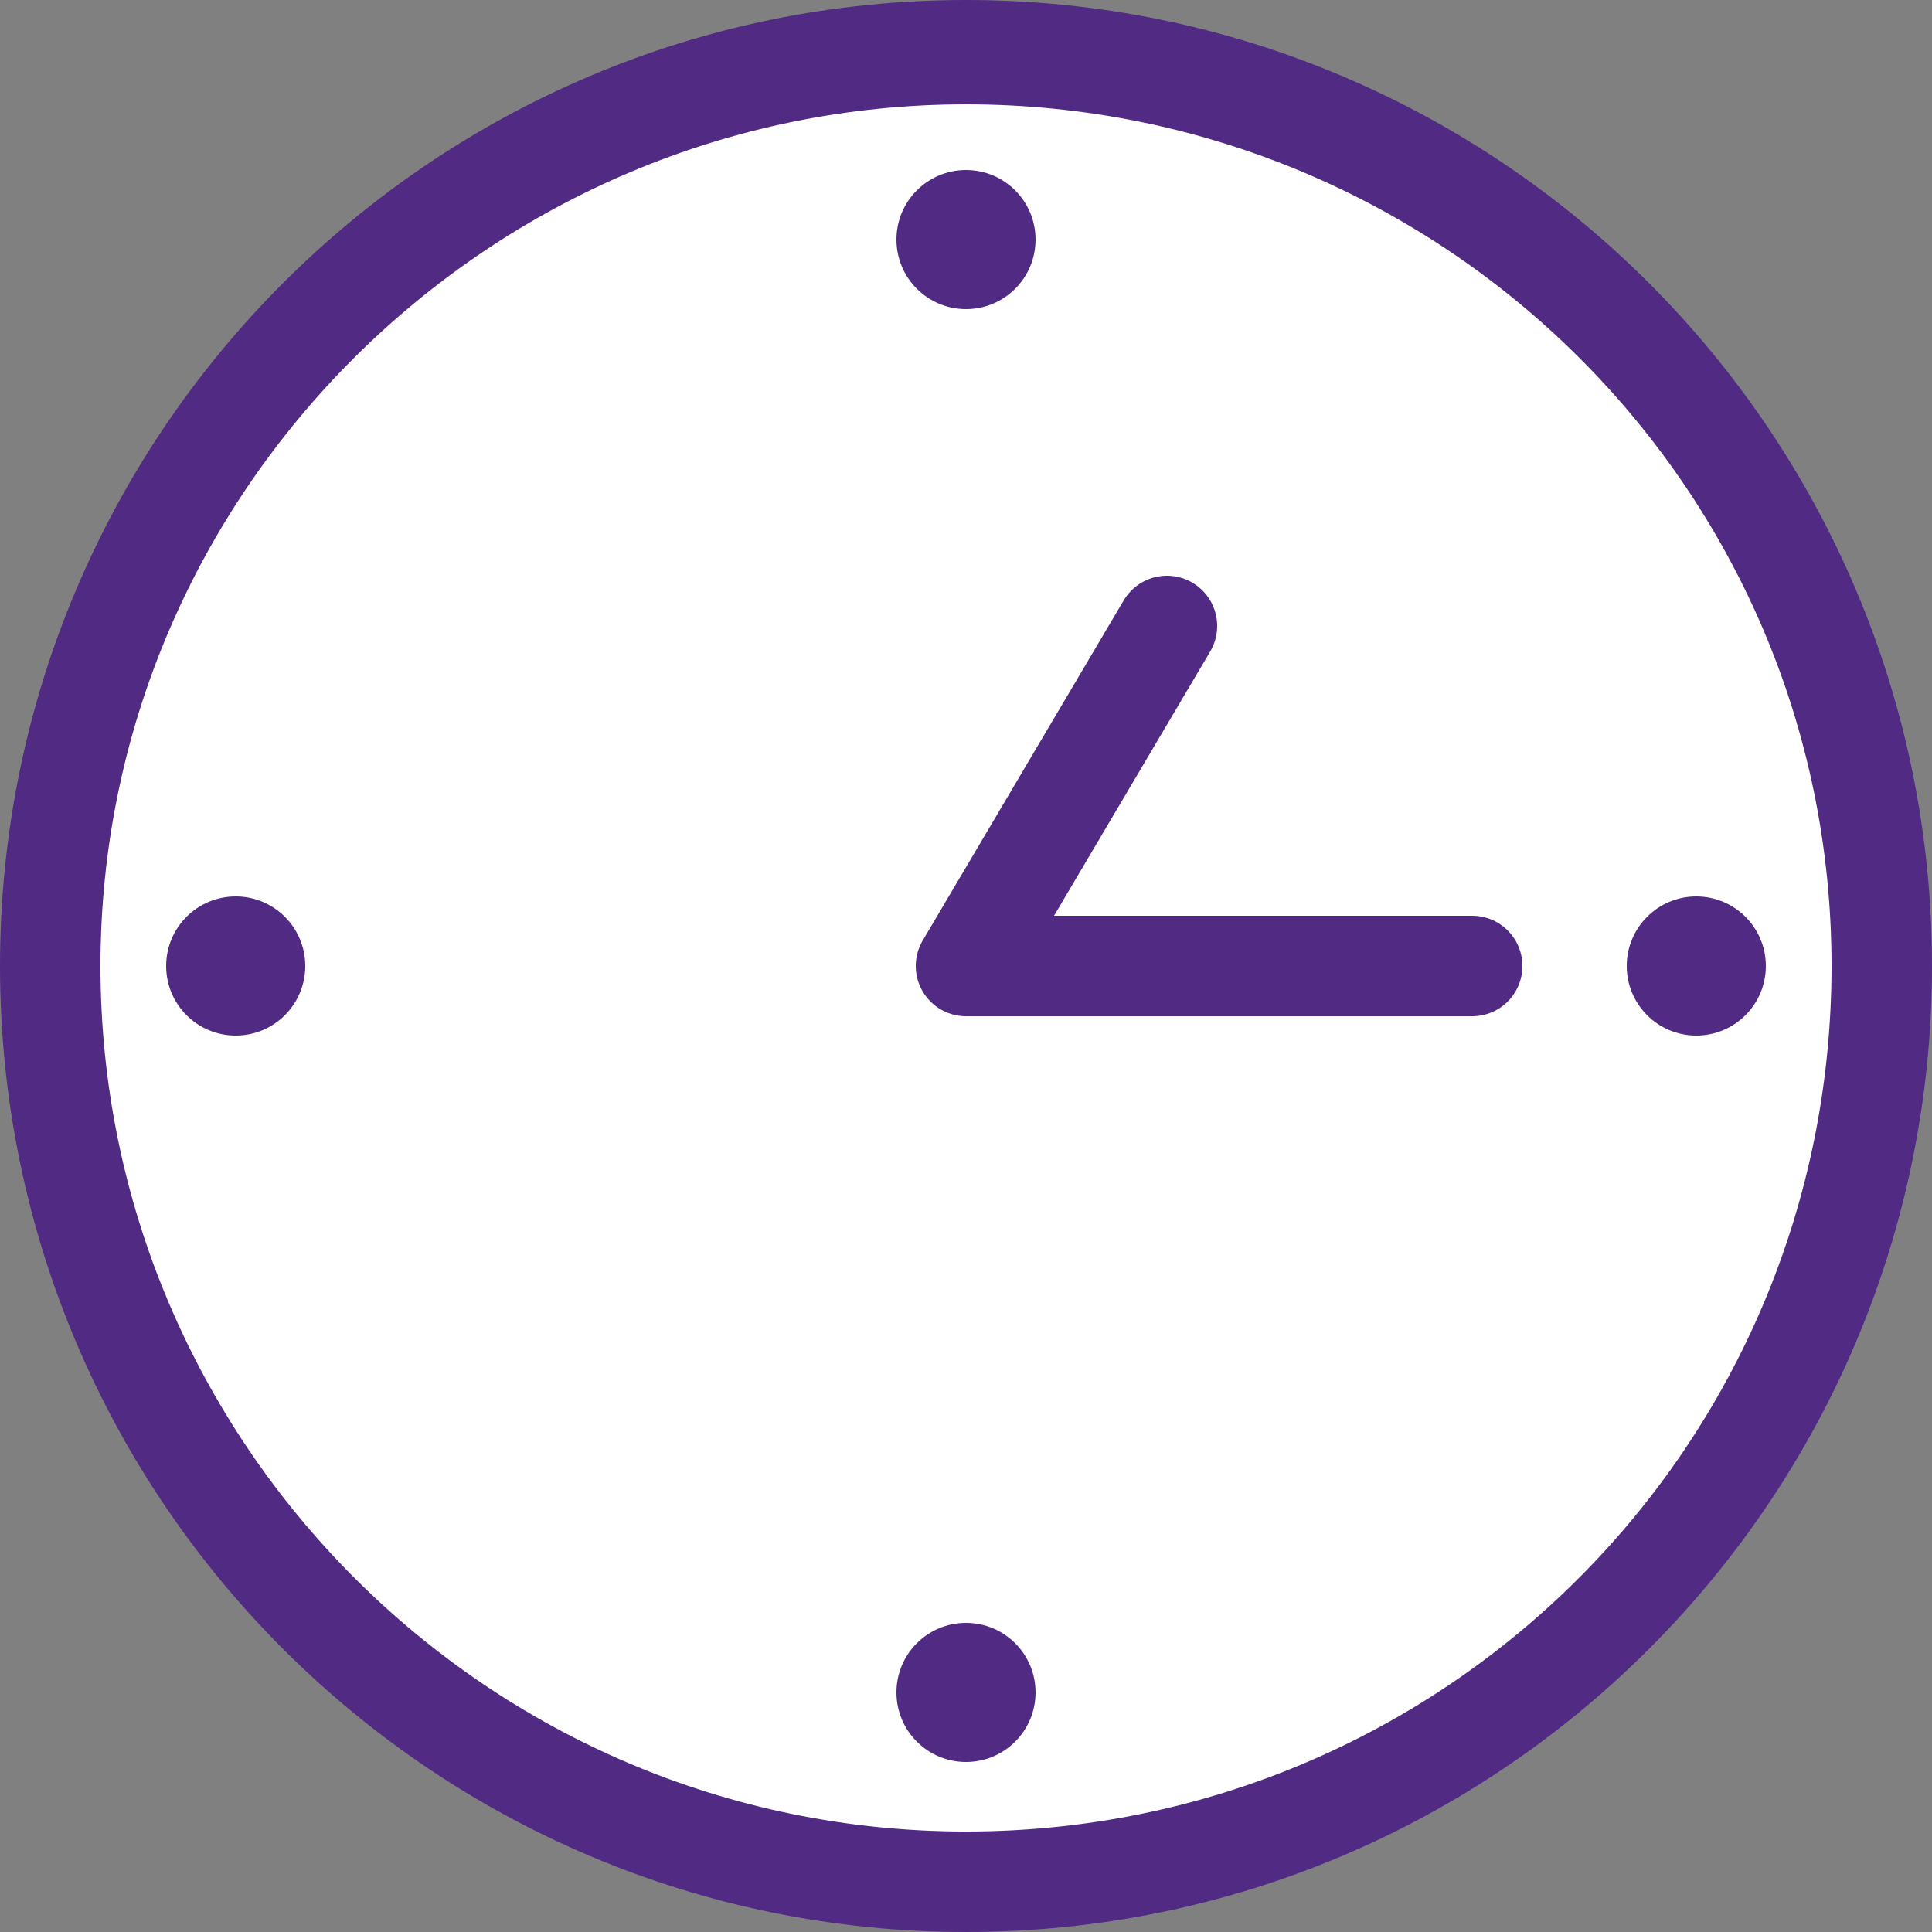
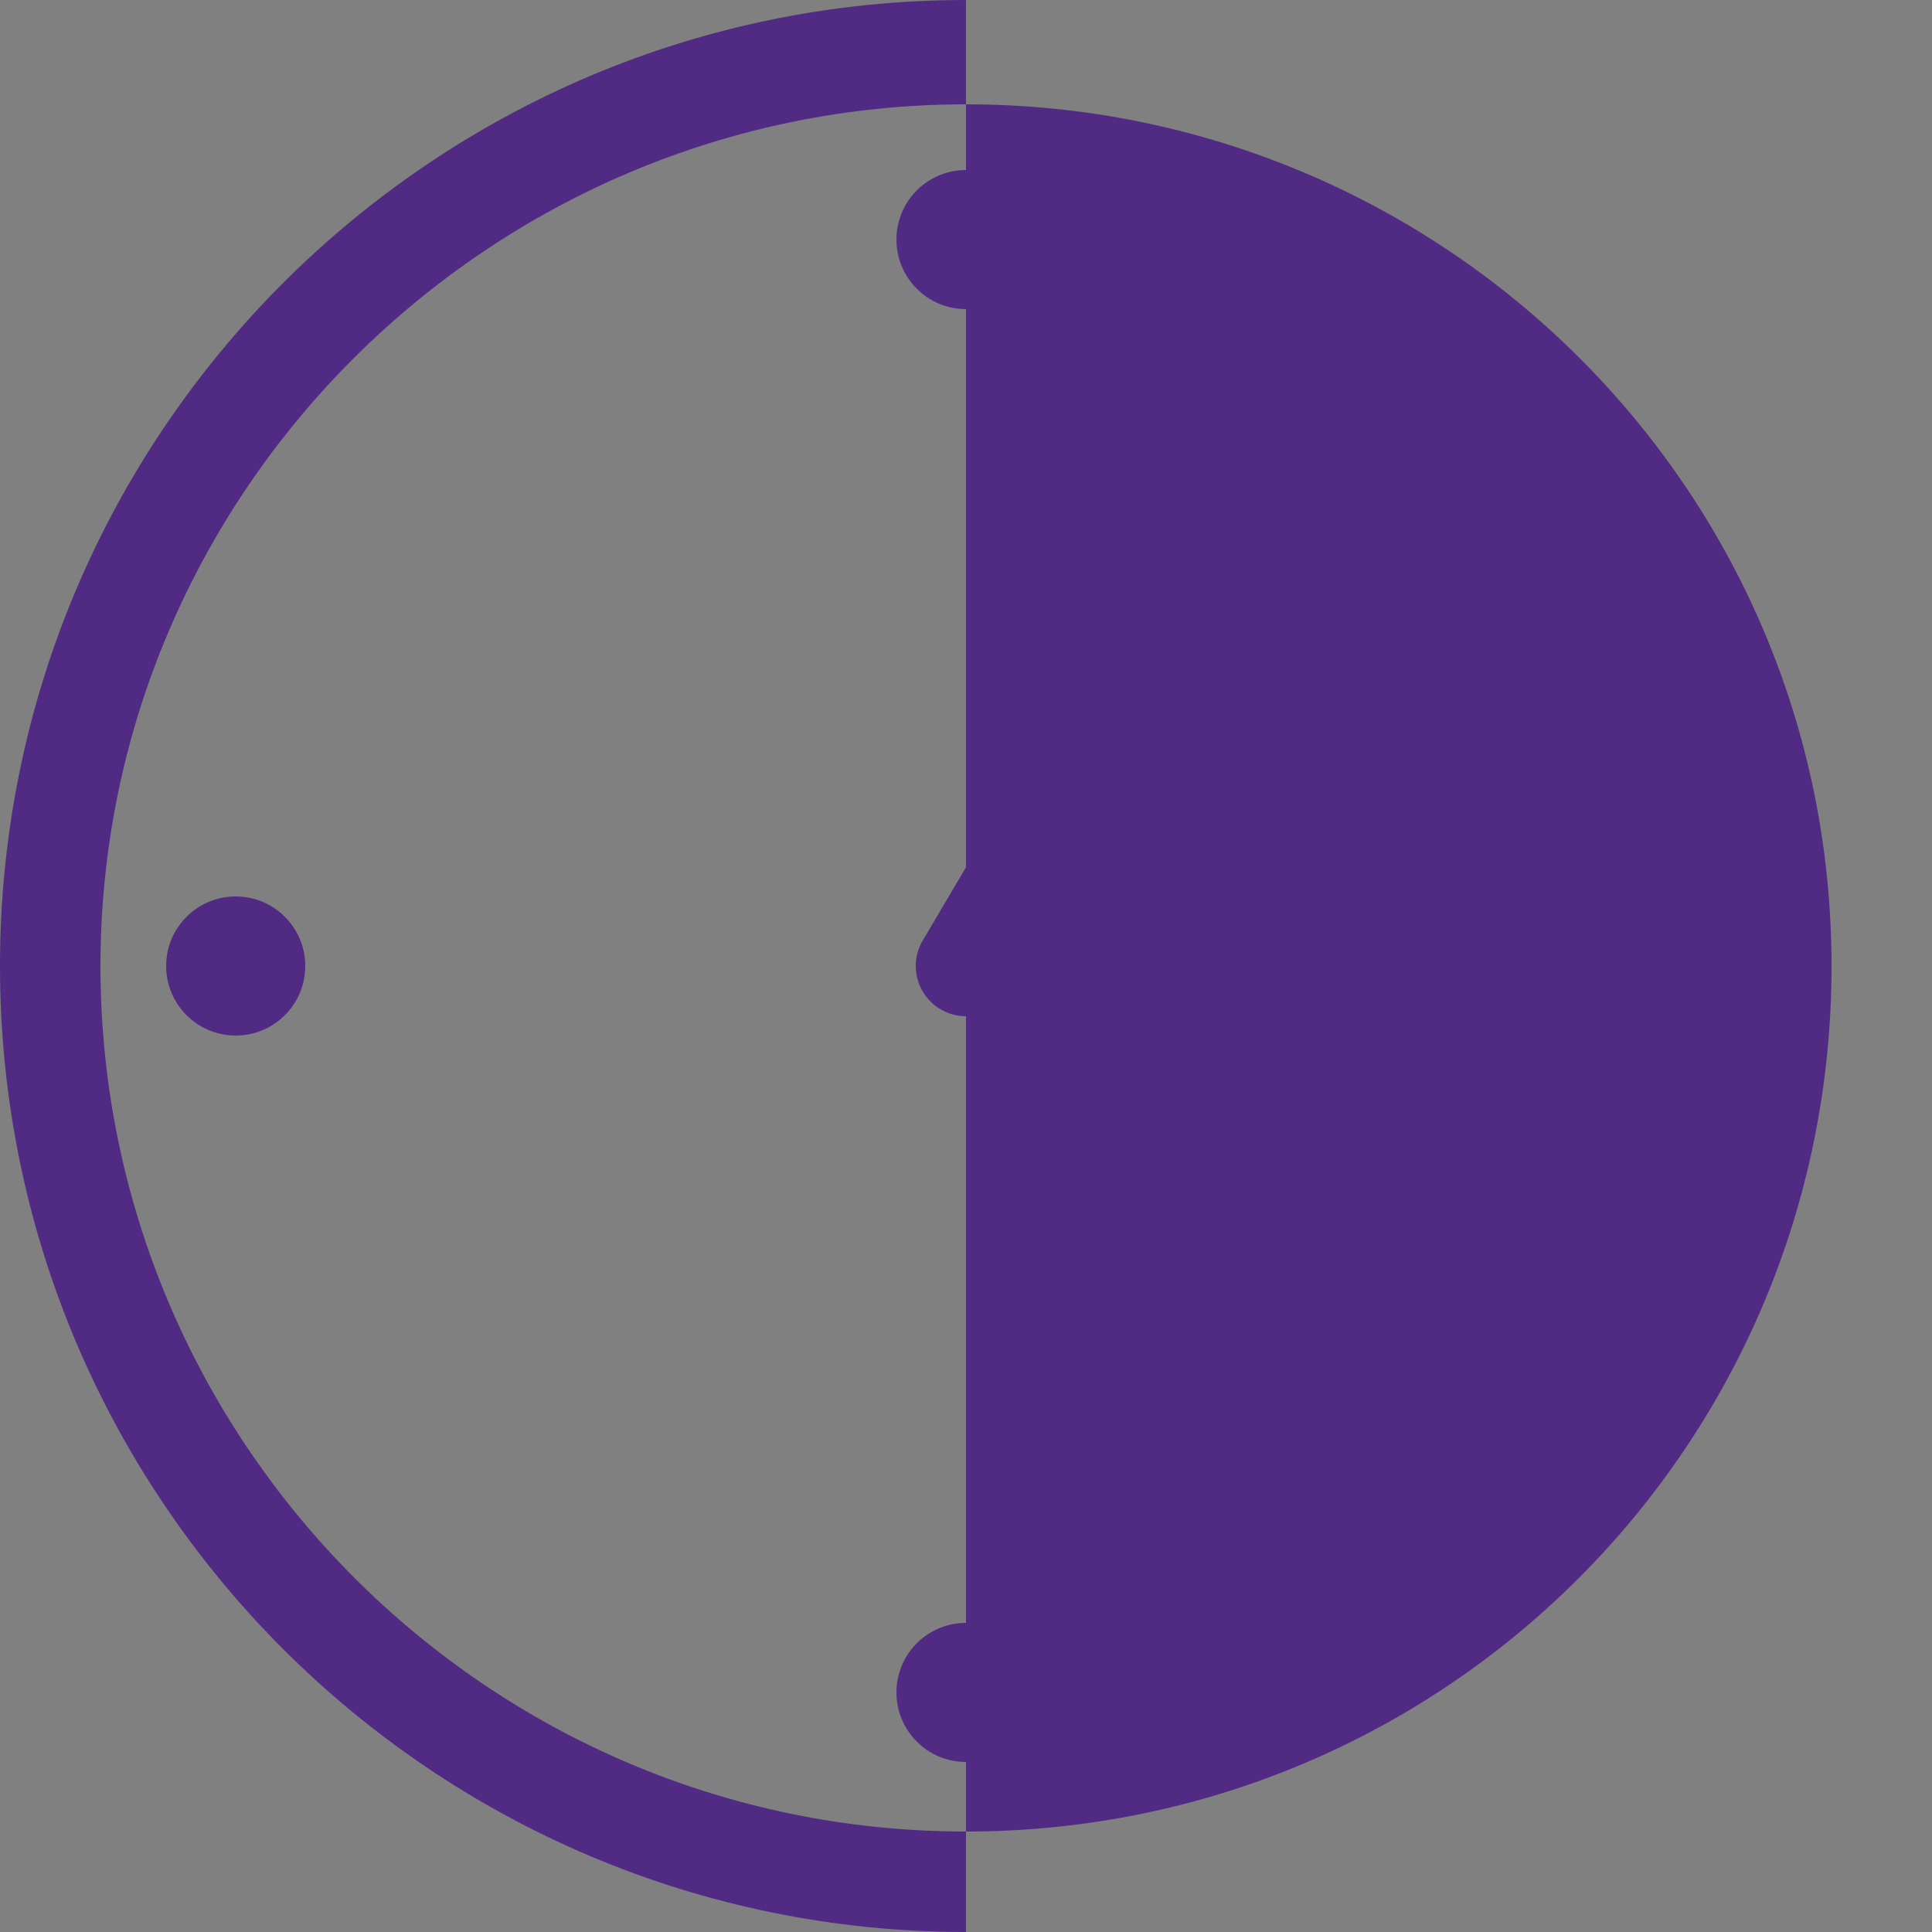
<svg xmlns="http://www.w3.org/2000/svg" id="_レイヤー_1" data-name="レイヤー_1" version="1.1" viewBox="0 0 50 50">
  <rect x="0" y="0" width="50" height="50" fill="#808080" stroke="none" />
  <defs>
    <style>
      .st0 {
        fill: #fff;
      }

      .st1 {
        fill: none;
        stroke: #512a84;
        stroke-linecap: round;
        stroke-linejoin: round;
        stroke-width: 2.6px;
      }

      .st2 {
        fill: #512a84;
      }
    </style>
  </defs>
-   <circle class="st0" cx="25" cy="25" r="23.7" />
-   <path class="st2" d="M25,50C11.2,50,0,38.8,0,25S11.2,0,25,0s25,11.2,25,25-11.2,25-25,25ZM25,2.7C12.7,2.7,2.6,12.7,2.6,25s10,22.4,22.4,22.4,22.4-10,22.4-22.4S37.3,2.7,25,2.7Z" />
+   <path class="st2" d="M25,50C11.2,50,0,38.8,0,25S11.2,0,25,0ZM25,2.7C12.7,2.7,2.6,12.7,2.6,25s10,22.4,22.4,22.4,22.4-10,22.4-22.4S37.3,2.7,25,2.7Z" />
  <ellipse class="st2" cx="25" cy="6.2" rx="1.8" ry="1.8" />
  <ellipse class="st2" cx="6.1" cy="25" rx="1.8" ry="1.8" />
  <ellipse class="st2" cx="43.9" cy="25" rx="1.8" ry="1.8" />
  <ellipse class="st2" cx="25" cy="43.8" rx="1.8" ry="1.8" />
  <polyline class="st1" points="38.1 25 25 25 30.2 16.2" />
</svg>